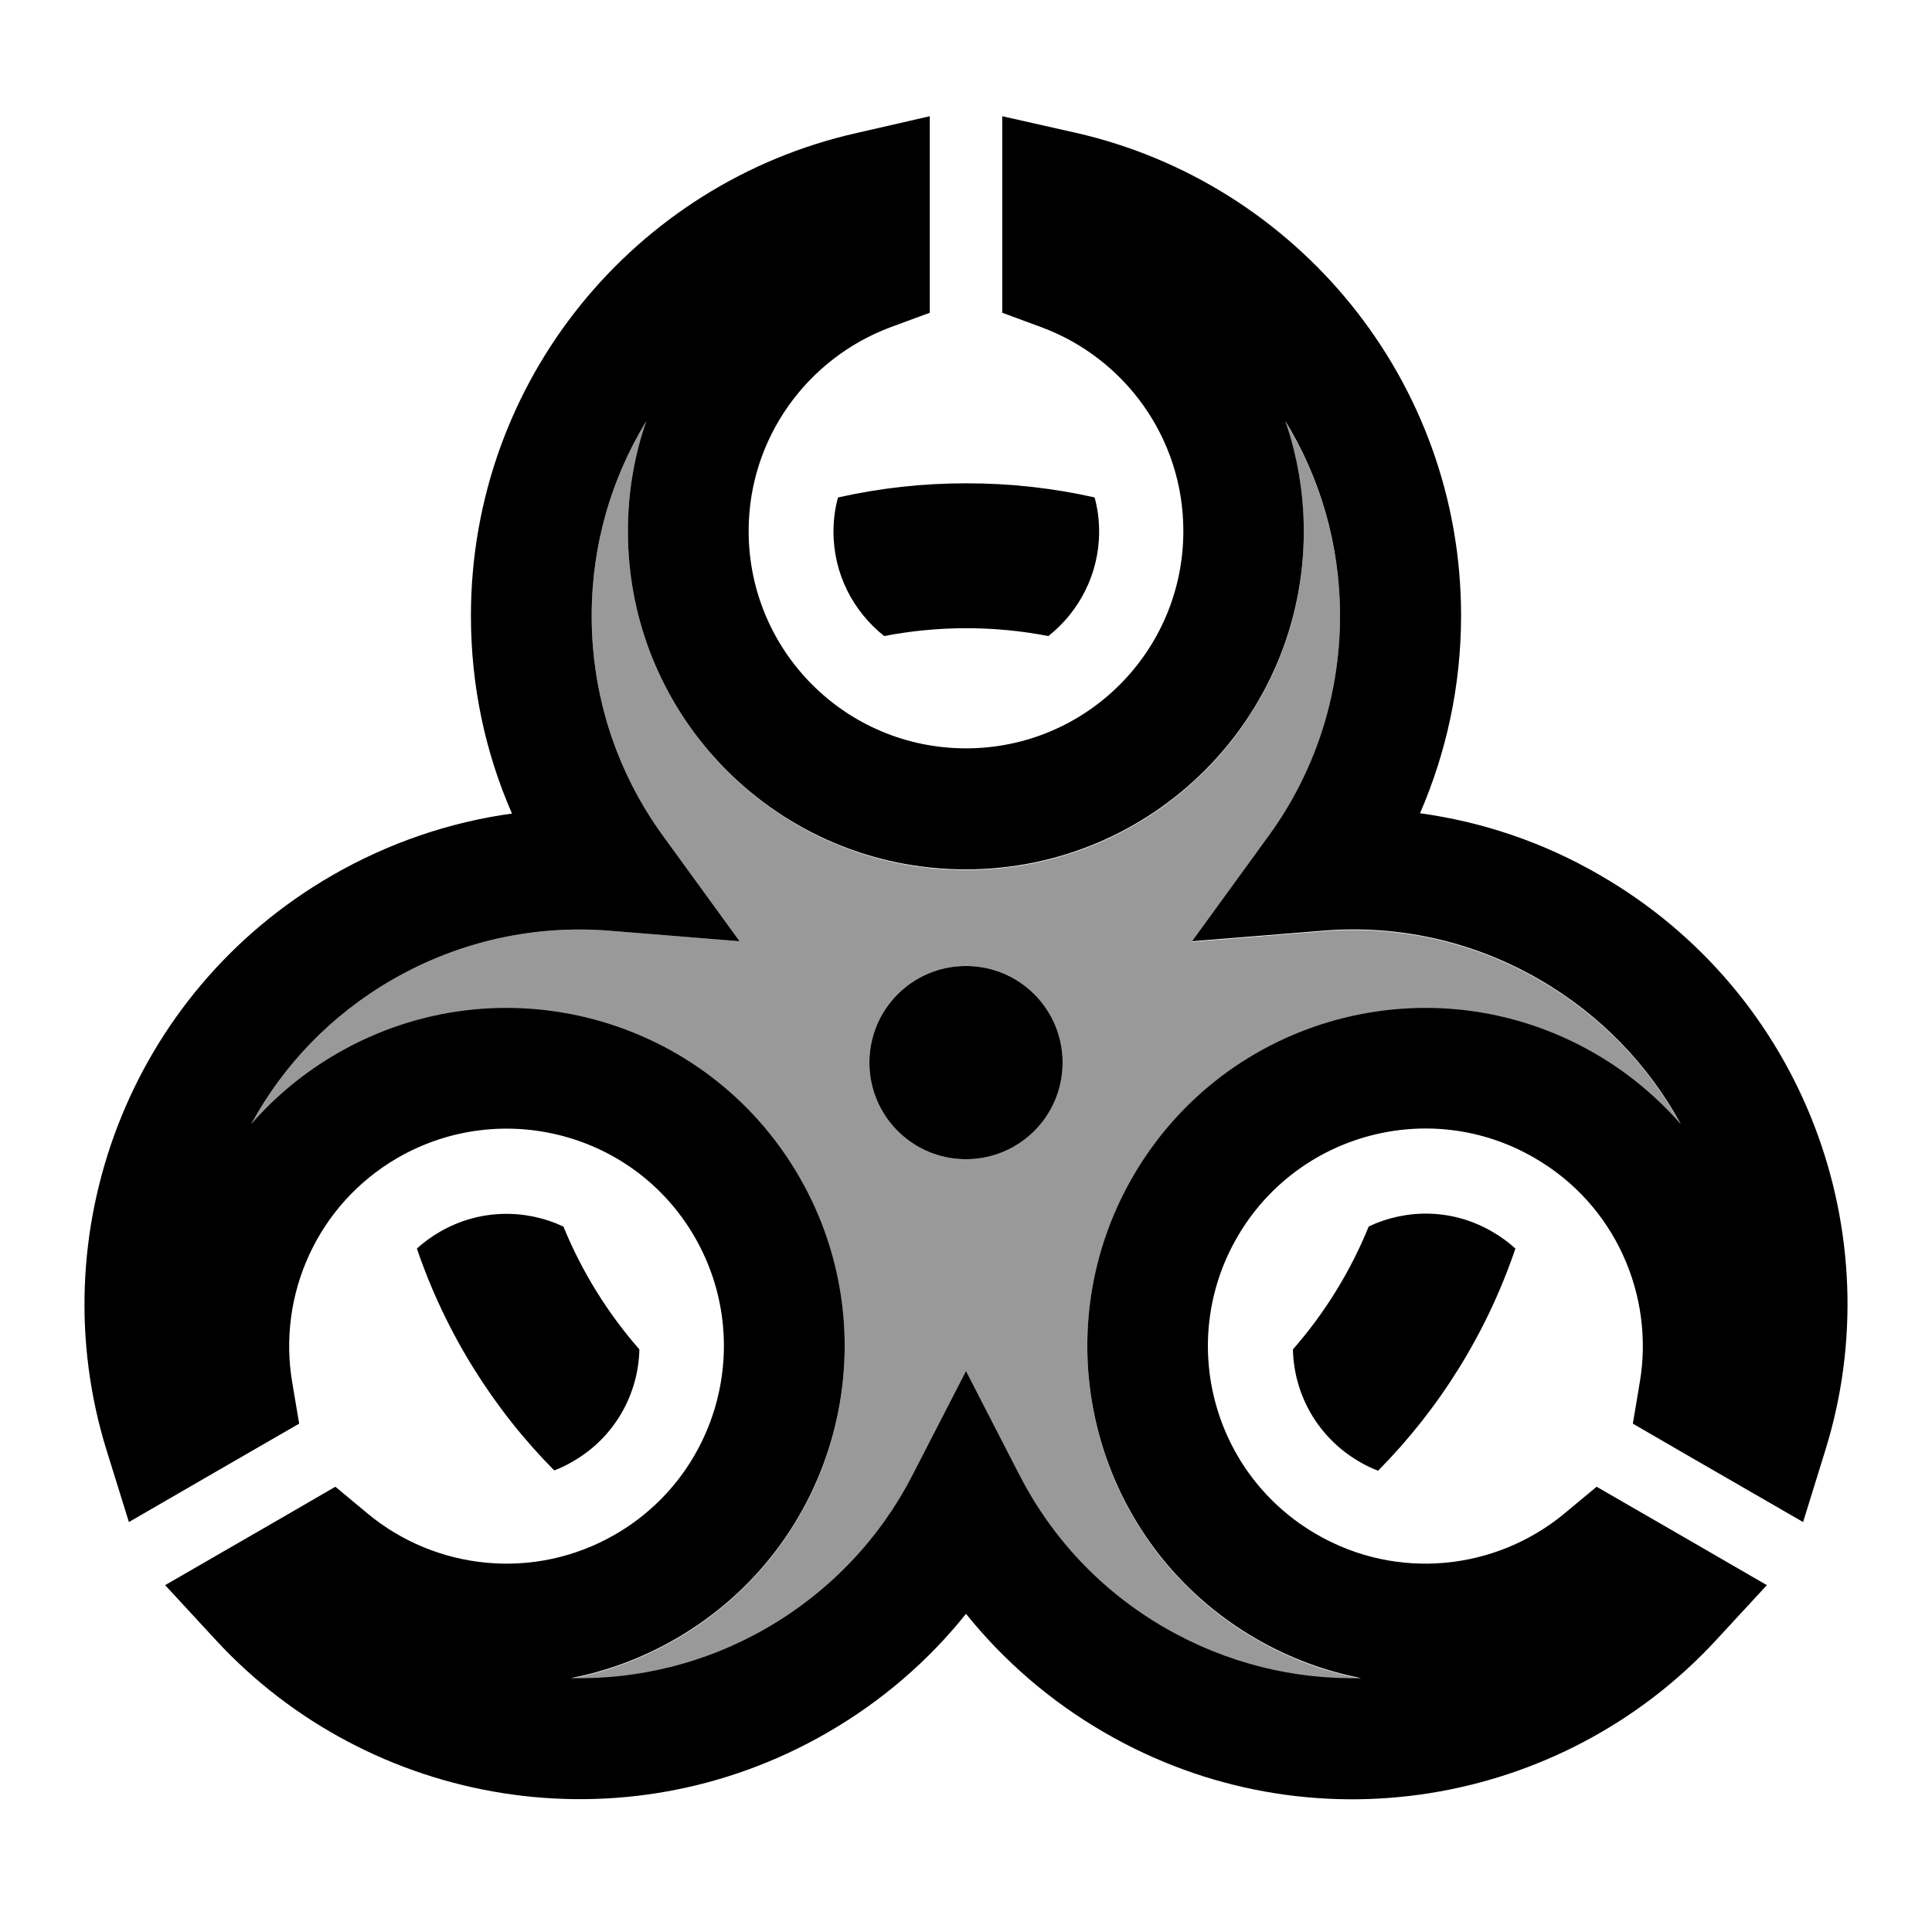
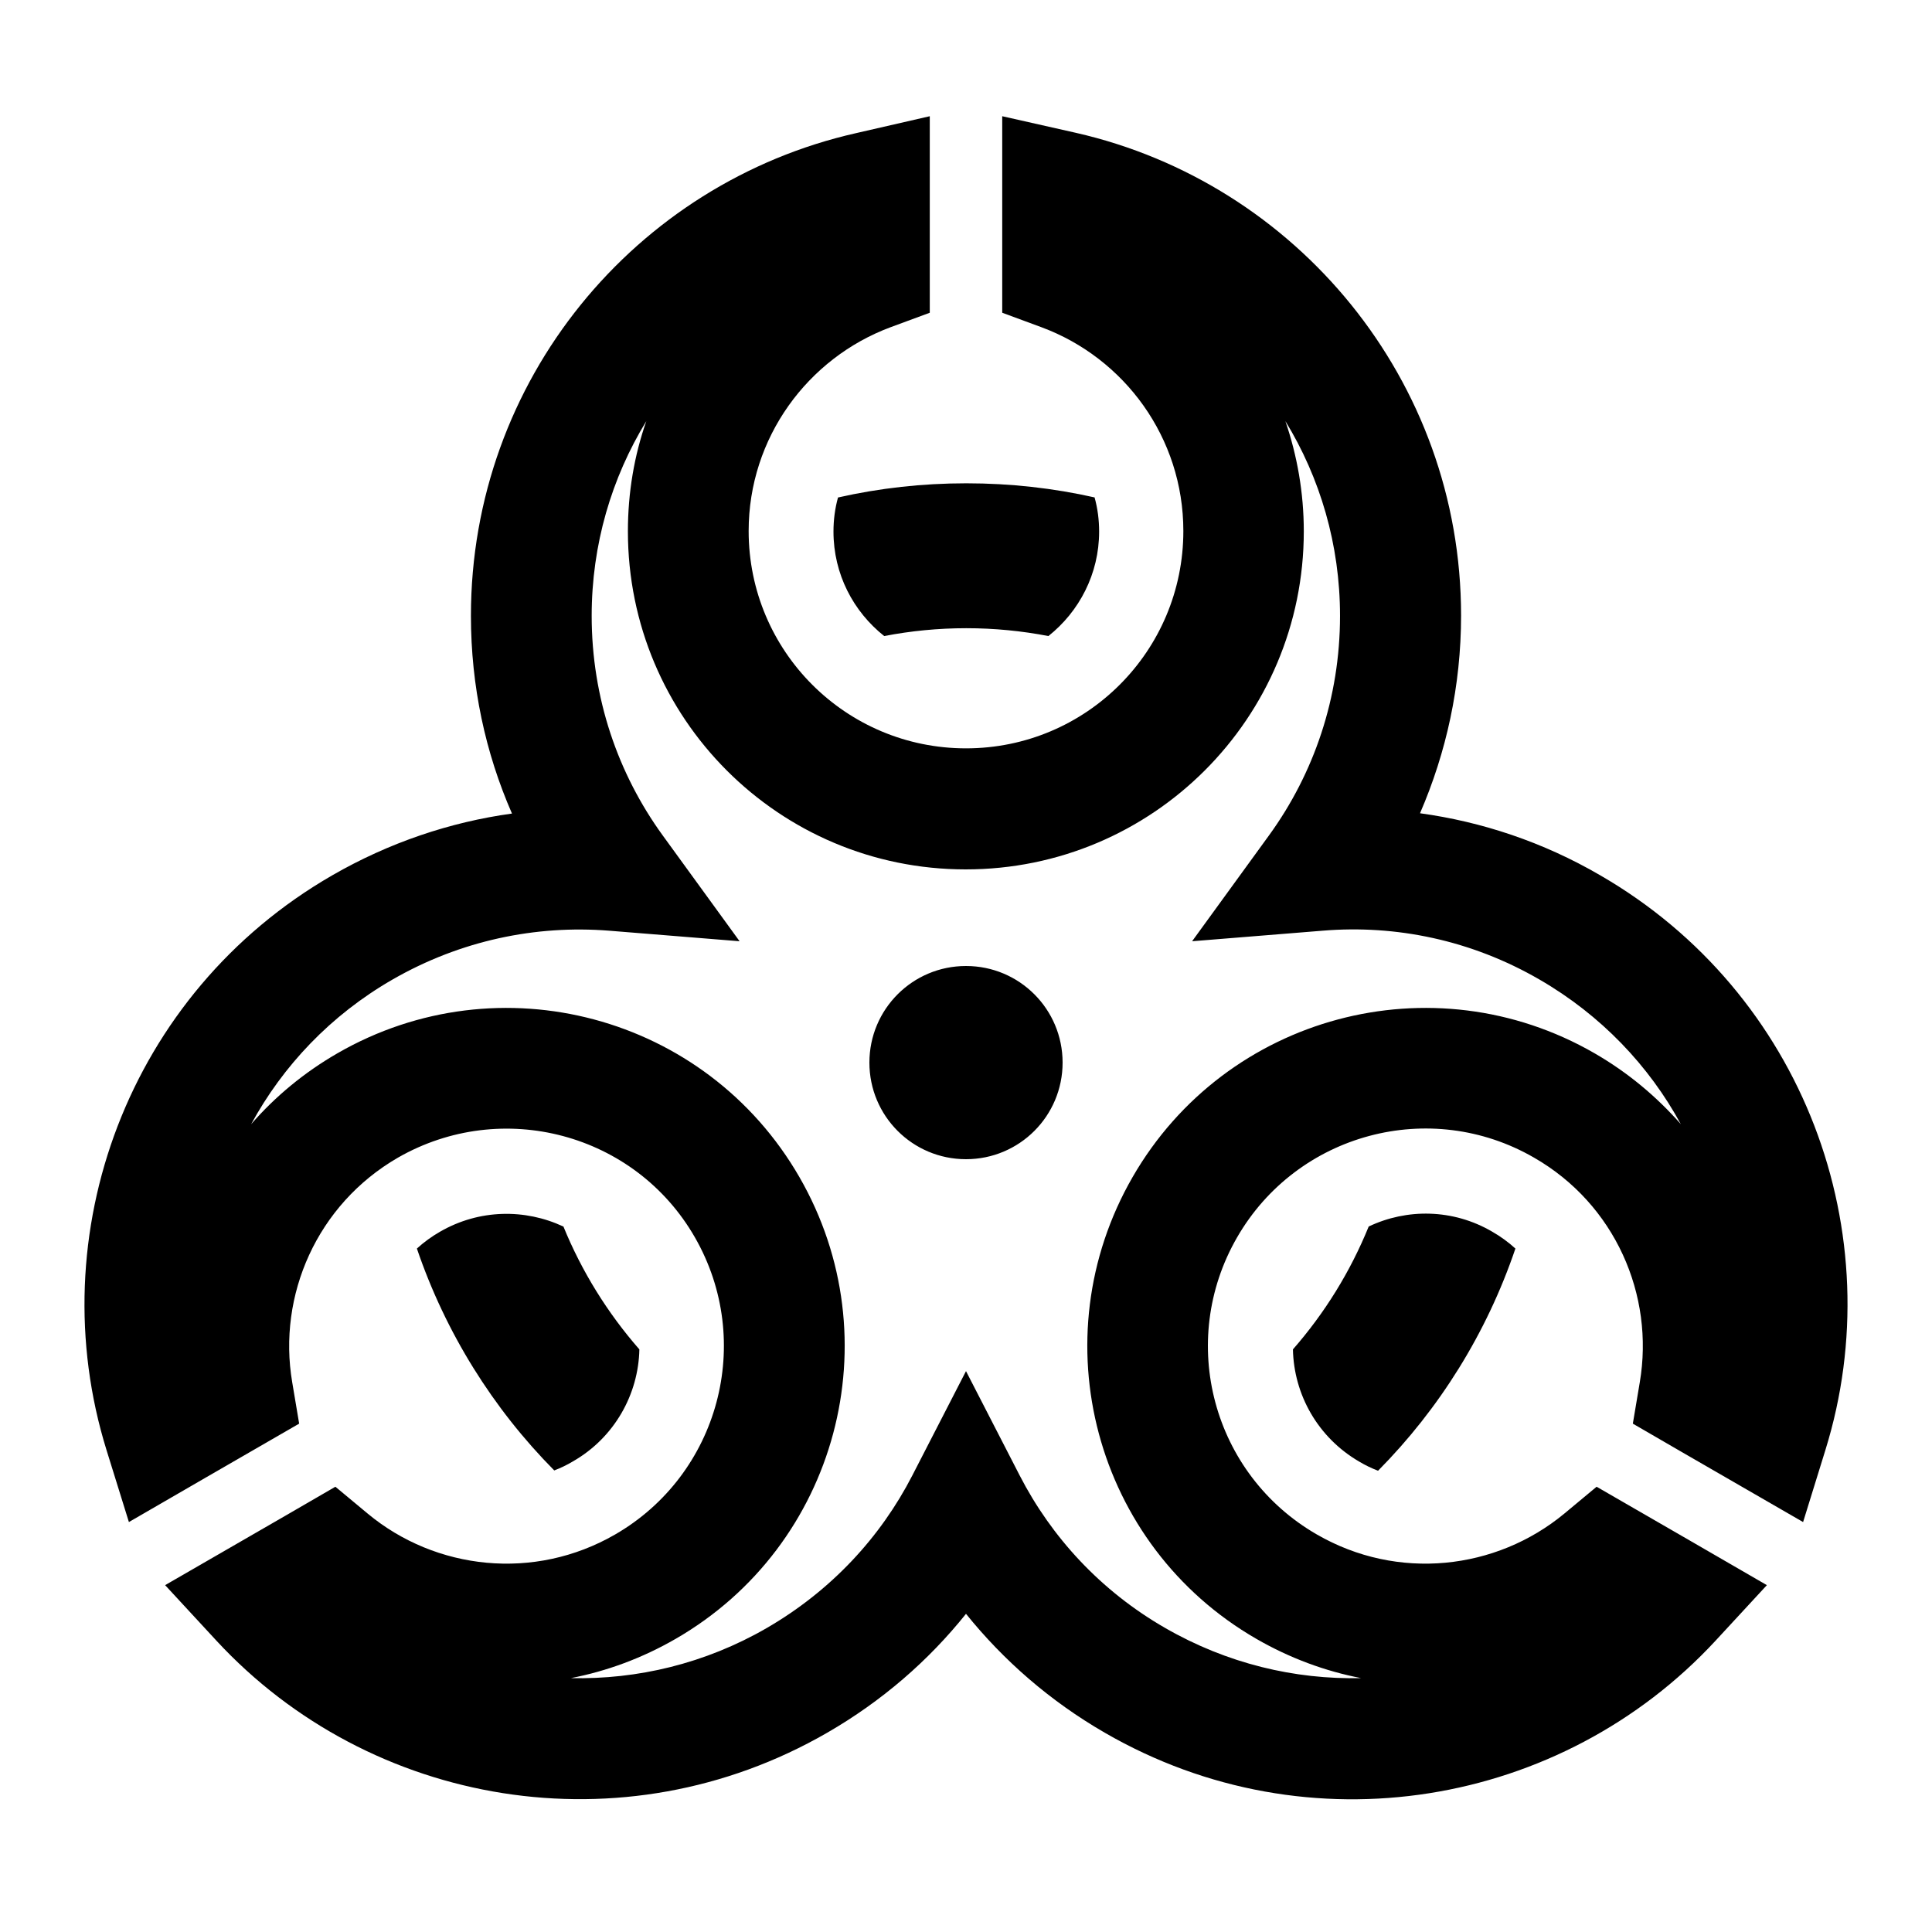
<svg xmlns="http://www.w3.org/2000/svg" viewBox="0 0 640 640">
-   <path opacity=".4" fill="currentColor" d="M83.2 372.6C91.1 363.5 100.7 355.5 111.8 349.1C165.4 318.2 233.9 336.5 264.8 390.1C295.7 443.7 277.4 512.2 223.8 543.1C212.7 549.5 201 553.8 189.1 556.1C211.1 556.6 233.6 551.3 254 539.5C275.4 527.1 291.7 509.4 302.2 489L320 454.4L337.8 489C348.3 509.4 364.6 527.2 386 539.5C406.5 551.3 428.9 556.6 450.9 556.1C439 553.8 427.3 549.5 416.2 543.1C362.6 512.2 344.3 443.7 375.2 390.1C406.1 336.5 474.6 318.2 528.2 349.1C539.3 355.5 548.8 363.5 556.8 372.6C546.3 353.3 530.4 336.5 510 324.7C487.4 311.6 462.4 306.5 438.2 308.5L394.9 312L420.4 276.9C435.2 256.5 443.9 231.4 443.9 204.2C443.9 180.6 437.3 158.5 425.8 139.7C429.7 151.1 431.9 163.4 431.9 176.2C431.9 238.1 381.8 288.2 319.9 288.2C258 288.2 208 237.9 208 176C208 163.2 210.1 150.9 214.1 139.5C202.6 158.3 196 180.4 196 204C196 231.2 204.7 256.3 219.5 276.7L245 311.8L201.7 308.3C177.5 306.4 152.6 311.5 130 324.5C109.5 336.3 93.7 353.1 83.2 372.4zM352 352C352 369.7 337.7 384 320 384C302.3 384 288 369.7 288 352C288 334.3 302.3 320 320 320C337.7 320 352 334.3 352 352z" />
  <path fill="currentColor" d="M308 38.5L308 103.6L295 108.4C267.6 118.6 248 145 248 175.9C248 215.7 280.2 247.9 320 247.9C359.8 247.9 392 215.7 392 175.9C392 145 372.5 118.6 345 108.4L332 103.6L332 38.5L356.4 44C429.4 60.6 484 125.9 484 203.9C484 227.2 479.1 249.3 470.4 269.4C490.8 272.2 511.1 278.9 530 289.9C597.6 328.9 626.9 408.8 604.7 480.3L597.3 504.2C563.3 484.6 543.1 472.9 540.9 471.6L543.2 457.9C548.1 429 535 398.9 508.2 383.5C473.8 363.6 429.7 375.4 409.8 409.9C389.9 444.4 401.7 488.4 436.2 508.3C463 523.8 495.6 520.1 518.2 501.4L528.9 492.5C543.6 501 578.3 521 585.3 525.1L568.3 543.5C517.4 598.5 433.6 613.1 366 574C347.8 563.5 332.4 550 320 534.6C307.6 550.1 292.2 563.5 274 574C206.4 613 122.6 598.5 71.7 543.5L54.7 525.1C88.7 505.5 108.9 493.8 111.1 492.5L121.8 501.4C144.3 520.1 177 523.8 203.8 508.3C238.2 488.4 250 444.4 230.2 409.9C210.4 375.4 166.3 363.7 131.8 383.5C105 399 91.9 429.1 96.8 457.9L99.1 471.6C84.4 480.1 49.7 500.1 42.7 504.2L35.3 480.4C13.1 408.9 42.4 329 110 290C128.9 279.1 149.2 272.3 169.6 269.5C160.8 249.4 156 227.3 156 204C156 125.9 210.5 60.6 283.6 44.1L308 38.5zM214.1 139.5C202.6 158.3 196 180.4 196 204C196 231.2 204.7 256.3 219.5 276.7L245 311.8L201.7 308.3C177.5 306.4 152.6 311.5 130 324.5C109.5 336.3 93.7 353.1 83.2 372.4C91.1 363.3 100.7 355.3 111.8 348.9C165.4 318 233.9 336.3 264.8 389.9C295.7 443.5 277.4 512 223.8 542.9C212.7 549.3 201 553.6 189.1 555.9C211.1 556.4 233.6 551.1 254 539.3C275.4 526.9 291.7 509.2 302.2 488.8L320 454.2L337.8 488.8C348.3 509.2 364.6 527 386 539.3C406.5 551.1 428.9 556.4 450.9 555.9C439 553.6 427.3 549.3 416.2 542.9C362.6 512 344.3 443.5 375.2 389.9C406.1 336.3 474.6 318 528.2 348.9C539.3 355.3 548.8 363.3 556.8 372.4C546.3 353.1 530.4 336.3 510 324.5C487.4 311.4 462.4 306.3 438.2 308.3L394.9 311.8L420.4 276.7C435.2 256.3 443.9 231.2 443.9 204C443.9 180.4 437.3 158.3 425.8 139.5C429.7 150.9 431.9 163.2 431.9 176C431.9 237.9 381.8 288 319.9 288C258 288 208 237.9 208 176C208 163.2 210.1 150.9 214.1 139.5zM362.6 164.8C363.6 168.4 364.1 172.2 364.1 176.1C364.1 190.1 357.5 202.6 347.3 210.7C338.5 209 329.4 208.1 320.1 208.1C310.8 208.1 301.7 209 292.9 210.7C282.7 202.6 276.1 190.2 276.1 176.1C276.1 172.2 276.6 168.4 277.6 164.8C291.3 161.7 305.5 160.1 320.1 160.1C334.7 160.1 349 161.7 362.7 164.8zM428.3 447C438.8 435 447.3 421.3 453.4 406.3C466 400.3 481.3 400.4 494.3 408C497.1 409.6 499.7 411.5 502 413.6C492.5 441.6 476.8 466.7 456.5 487.2C454.4 486.4 452.3 485.4 450.3 484.2C436.5 476.2 428.6 461.9 428.3 447zM186.6 406.2C192.7 421.2 201.3 435 211.8 447C211.5 461.8 203.6 476.2 189.8 484.1C187.8 485.3 185.7 486.3 183.6 487.1C163.3 466.6 147.6 441.5 138.1 413.6C140.4 411.5 143 409.6 145.8 408C158.8 400.5 174 400.4 186.6 406.3zM320 320C337.7 320 352 334.3 352 352C352 369.7 337.7 384 320 384C302.3 384 288 369.7 288 352C288 334.3 302.3 320 320 320z" />
</svg>